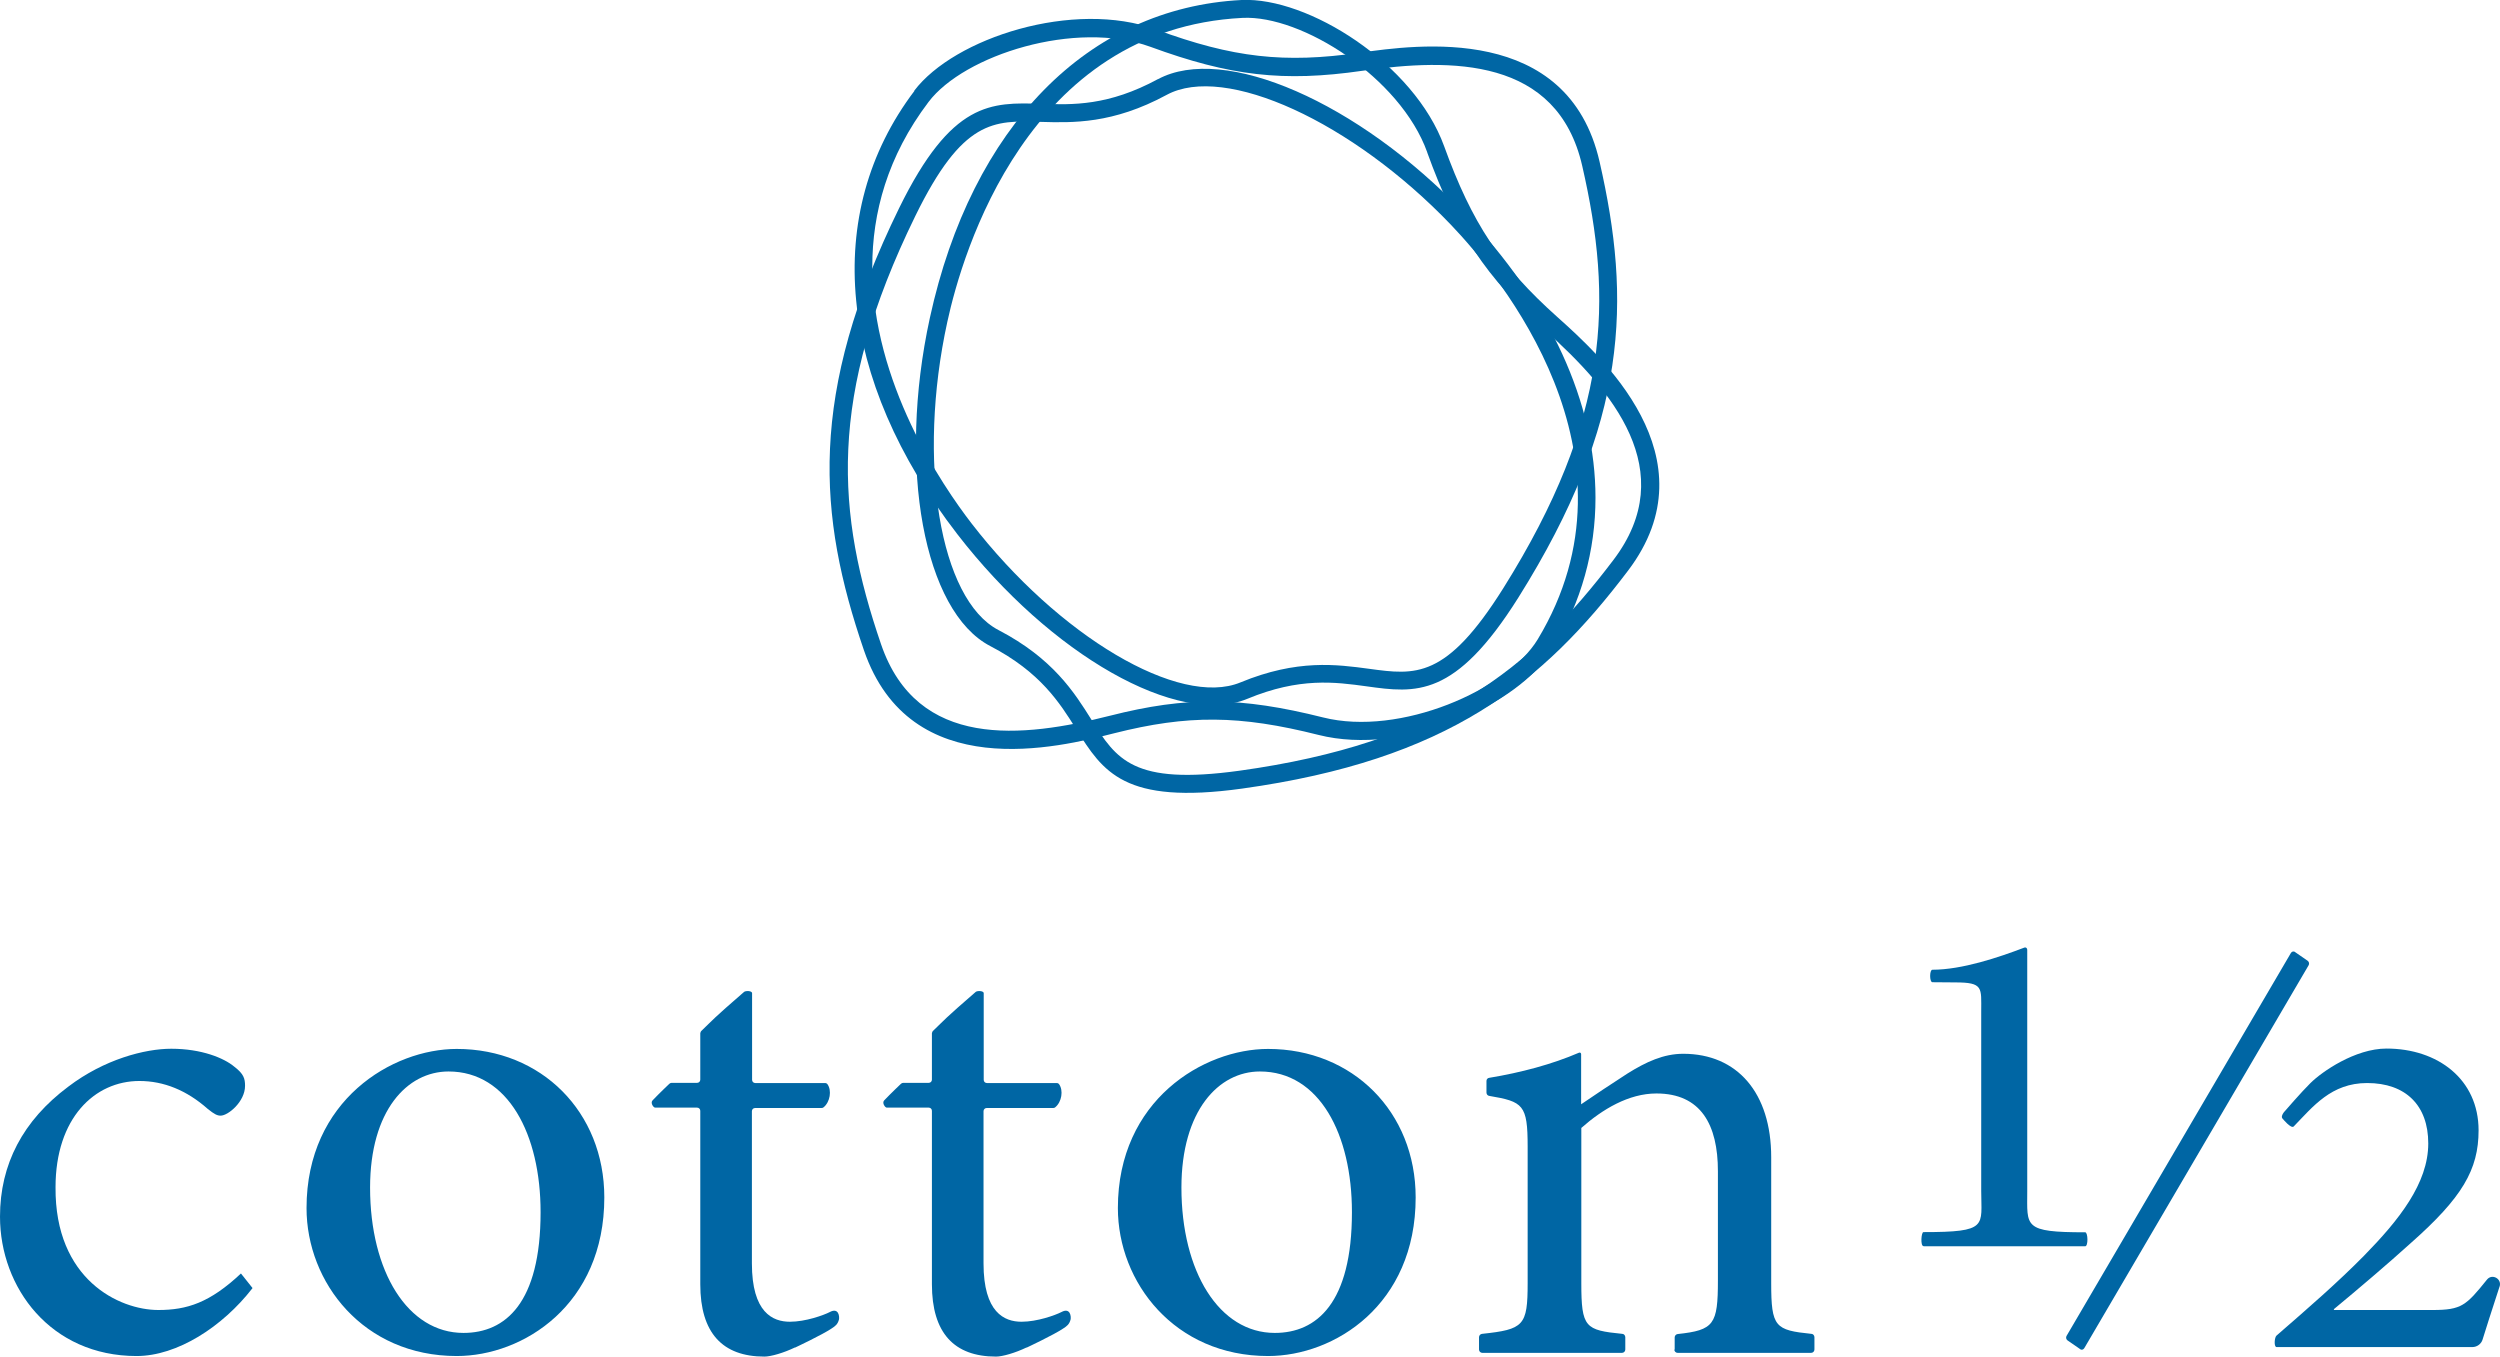
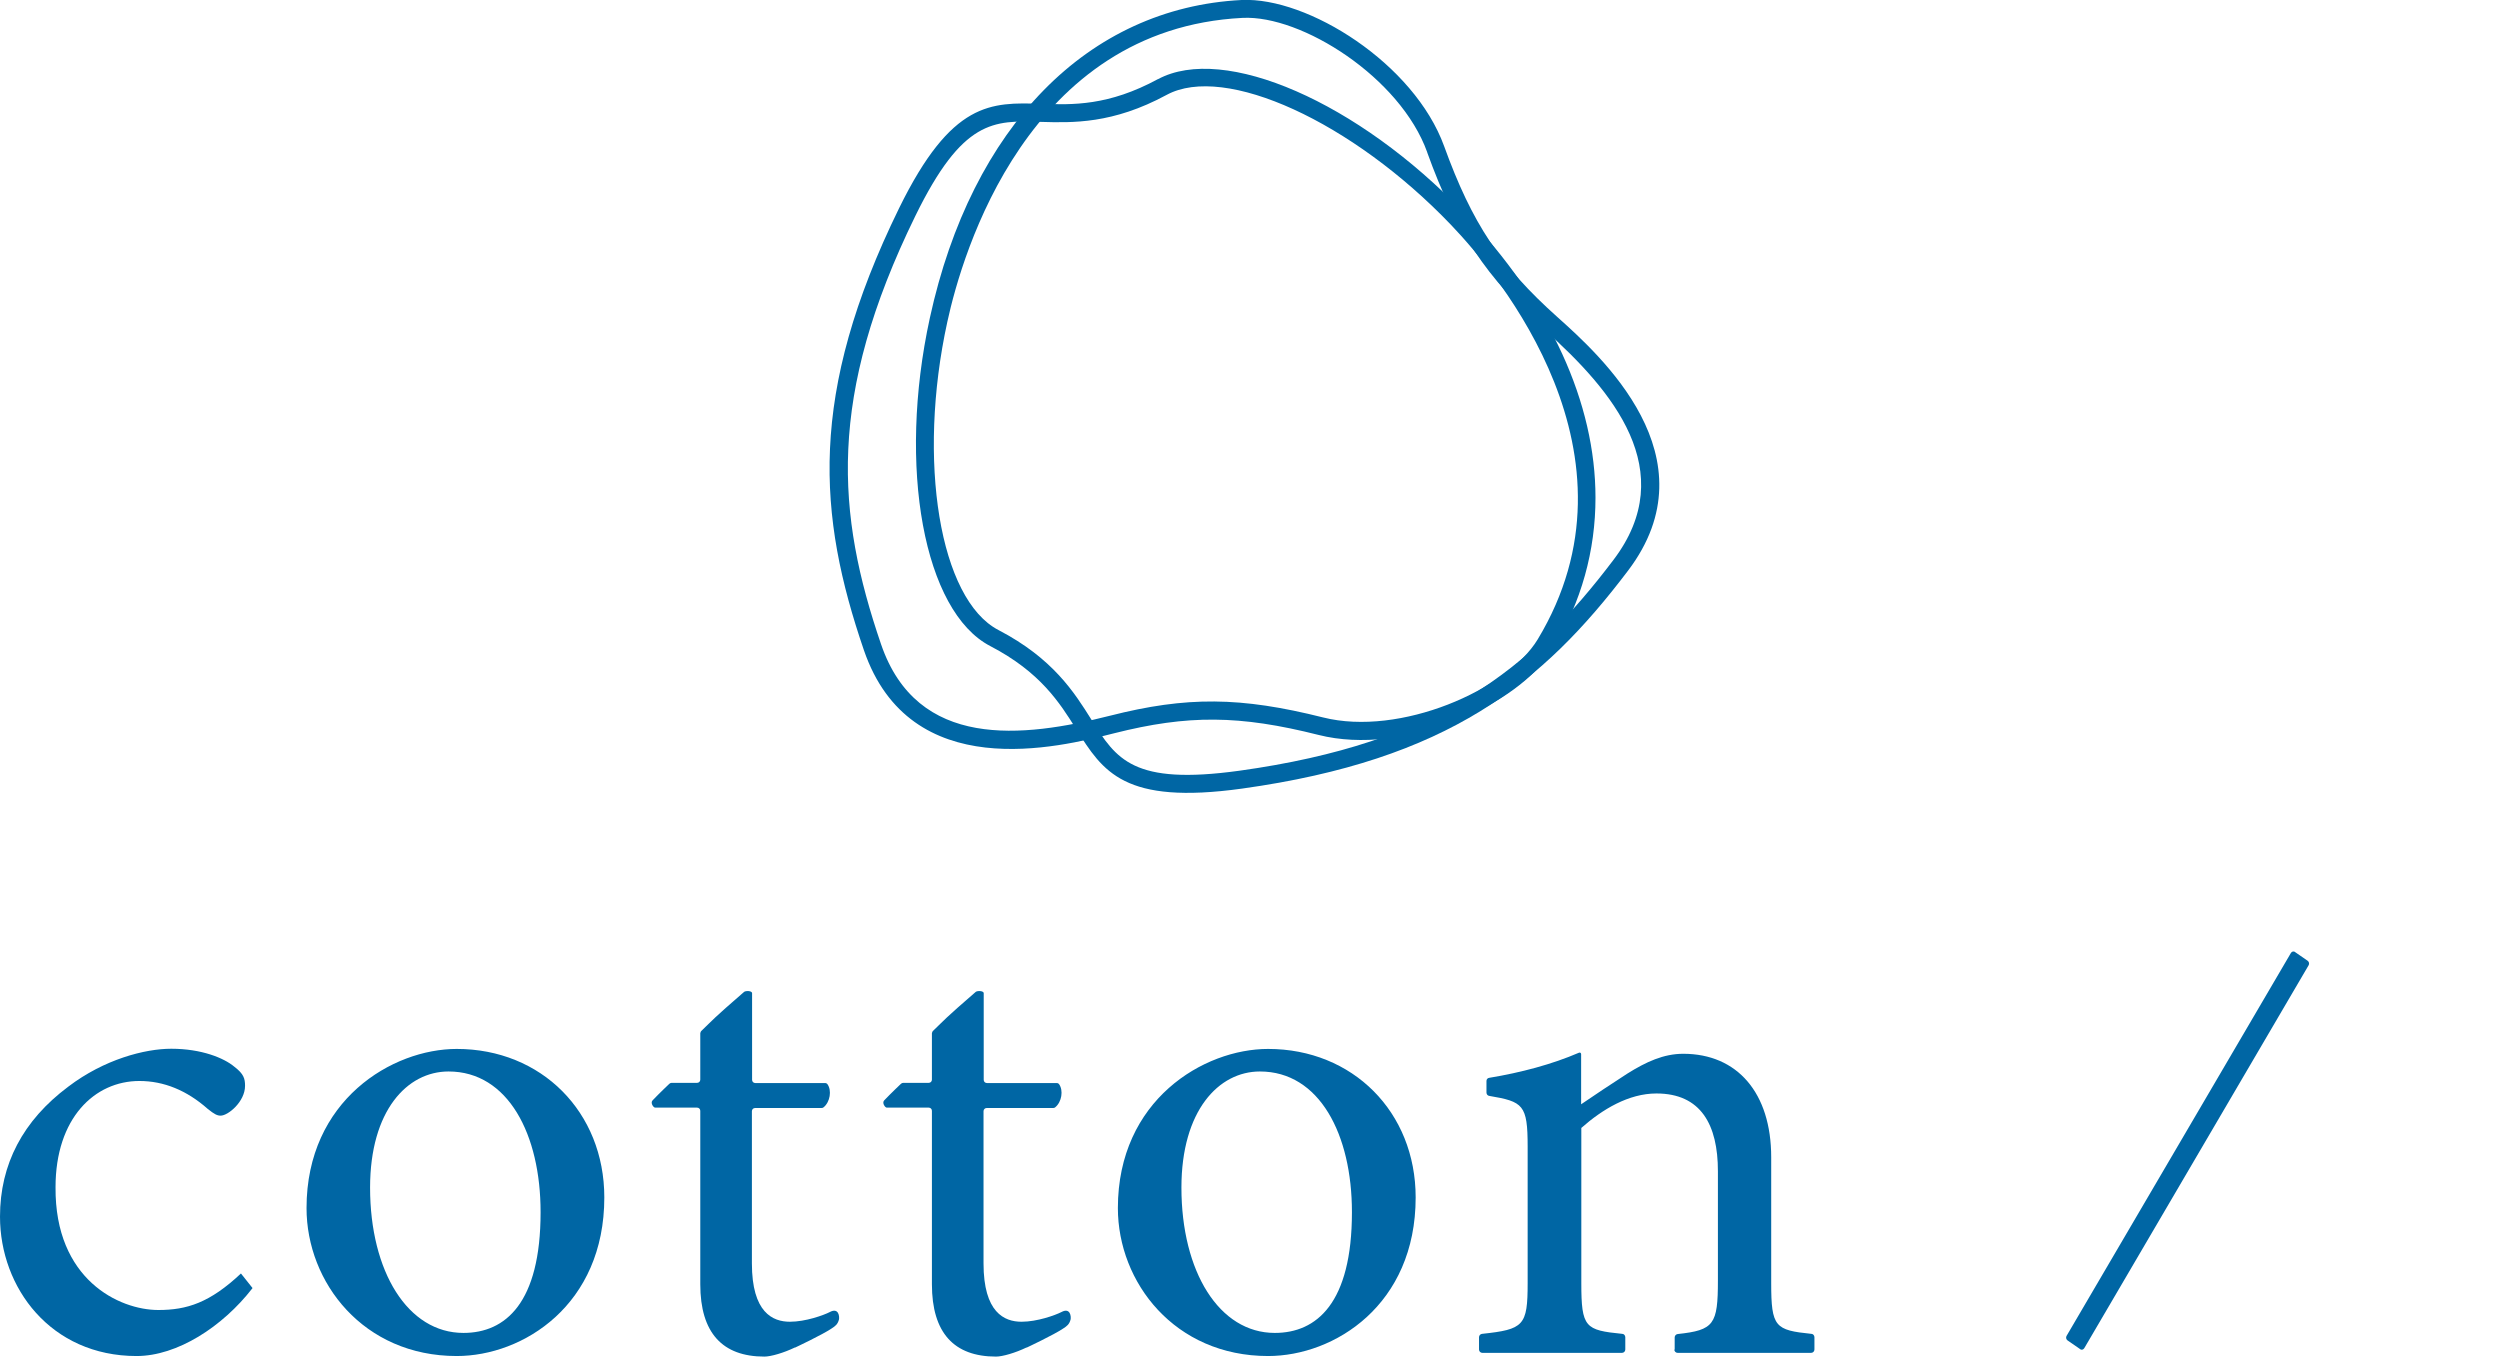
<svg xmlns="http://www.w3.org/2000/svg" id="_レイヤー_2" viewBox="0 0 134.16 72.8">
  <defs>
    <style>.cls-1{fill:#0066a4;}</style>
  </defs>
  <g id="Logo">
-     <path class="cls-1" d="M103.22,66.87c-.17,0-.12-.75,0-.75,3.5,0,3.1-.32,3.1-2.21v-9.62c0-1.29,.13-1.57-1.4-1.57,0,0-.82-.01-1.22-.01-.16,0-.16-.67,0-.67,1.59,0,3.55-.66,4.94-1.19,.07-.03,.15,.03,.15,.12v12.95c0,1.91-.23,2.21,3.11,2.21,.15,0,.17,.75,0,.75h-8.67Z" />
-     <path class="cls-1" d="M134.14,69.03c-.51,1.57-.7,2.16-.91,2.84-.07,.25-.3,.42-.56,.42,0,0-7.95,0-10.5,0-.15,0-.12-.52,0-.62,1.75-1.52,3.27-2.84,4.69-4.28,1.87-1.91,3.45-3.88,3.45-6.03,0-2.04-1.21-3.24-3.28-3.24-1.93,0-2.91,1.27-3.94,2.33-.14,.14-.58-.4-.58-.4-.11-.09-.04-.24,.05-.36,0,0,.96-1.11,1.42-1.56,.62-.62,2.41-1.86,4.09-1.86,2.75,0,4.94,1.65,4.94,4.39,0,2.11-.88,3.61-3.64,6.05-1.19,1.08-2.92,2.55-4.12,3.54-.02,.02,0,.05,.02,.05h5.27c1.56,0,1.8-.24,2.92-1.63,.27-.34,.81-.05,.68,.37Z" />
    <path class="cls-1" d="M111.63,72.4l-.68-.47c-.07-.05-.1-.16-.05-.24l12.04-20.55c.05-.08,.15-.11,.22-.05l.68,.47c.07,.05,.1,.16,.05,.24l-12.04,20.55c-.05,.08-.15,.11-.22,.05Z" />
    <path class="cls-1" d="M42.66,72.31c-.6,.29-1.29,.49-1.64,.49-2.25,0-3.44-1.27-3.44-3.88v-9.31c0-.1-.08-.17-.17-.17h-2.25c-.1,0-.27-.26-.14-.39,.35-.37,.9-.89,.9-.89,.03-.03,.08-.05,.12-.05h1.37c.1,0,.17-.08,.17-.17v-2.49s.02-.09,.05-.12c.67-.64,.59-.62,2.3-2.1,.08-.07,.43-.07,.43,.07,0,1.47,0,3.12,0,4.65,0,.1,.08,.17,.17,.17h3.74c.05,0,.11,.02,.14,.07,.23,.33,.14,.94-.21,1.23-.03,.03-.07,.04-.12,.04h-3.56c-.1,0-.17,.08-.17,.17v8.17c0,2.64,1.12,3.13,2.04,3.13,.84,0,1.81-.35,2.14-.52,.48-.26,.53,.25,.49,.41-.07,.25-.19,.34-.39,.47-.5,.34-1.97,1.03-1.97,1.03Z" />
    <path class="cls-1" d="M55.09,72.31c-.6,.29-1.29,.49-1.64,.49-2.25,0-3.44-1.27-3.44-3.88v-9.31c0-.1-.08-.17-.17-.17h-2.25c-.1,0-.27-.26-.14-.39,.35-.37,.9-.89,.9-.89,.03-.03,.08-.05,.12-.05h1.37c.1,0,.17-.08,.17-.17v-2.49s.02-.09,.05-.12c.67-.64,.59-.62,2.3-2.1,.08-.07,.43-.07,.43,.07,0,1.47,0,3.12,0,4.65,0,.1,.08,.17,.17,.17h3.74c.05,0,.11,.02,.14,.07,.23,.33,.14,.94-.21,1.23-.03,.03-.07,.04-.12,.04h-3.56c-.1,0-.17,.08-.17,.17v8.17c0,2.64,1.12,3.13,2.04,3.13,.84,0,1.81-.35,2.14-.52,.48-.26,.53,.25,.49,.41-.07,.25-.19,.34-.39,.47-.5,.34-1.97,1.03-1.97,1.03Z" />
    <path class="cls-1" d="M13.54,69.14c-1.6,2.06-4.03,3.63-6.21,3.63-4.61,0-7.33-3.67-7.33-7.48,0-2.81,1.23-5.16,3.67-6.98,1.92-1.46,4.1-2.03,5.52-2.03,1.63,0,2.83,.5,3.38,.96,.51,.39,.58,.64,.58,1.03,0,.85-.91,1.6-1.31,1.6-.18,0-.33-.07-.69-.36-1.13-1-2.36-1.5-3.67-1.5-2.4,0-4.5,1.99-4.5,5.7-.04,4.95,3.41,6.59,5.52,6.59,1.53,0,2.76-.39,4.43-1.96l.62,.78Z" />
    <path class="cls-1" d="M24.51,56.29c4.54,0,7.92,3.38,7.92,7.97,0,5.77-4.36,8.51-7.92,8.51-5.01,0-8.06-3.95-8.06-7.94,0-5.8,4.61-8.54,8.06-8.54Zm-.44,1.21c-2.22,0-4.21,2.1-4.21,6.23,0,4.52,2.03,7.8,5.01,7.8,2.25,0,4.14-1.6,4.14-6.48,0-4.17-1.74-7.55-4.94-7.55Z" />
    <path class="cls-1" d="M68.05,56.29c4.54,0,7.92,3.38,7.92,7.97,0,5.77-4.36,8.51-7.92,8.51-5.01,0-8.06-3.95-8.06-7.94,0-5.8,4.61-8.54,8.06-8.54Zm-.44,1.21c-2.21,0-4.21,2.1-4.21,6.23,0,4.52,2.03,7.8,5.01,7.8,2.25,0,4.14-1.6,4.14-6.48,0-4.17-1.74-7.55-4.94-7.55Z" />
    <path class="cls-1" d="M89.87,72.43v-.66c0-.09,.07-.17,.16-.18,1.95-.21,2.16-.51,2.16-2.87v-5.87c0-2.49-.91-4.17-3.3-4.17-1.49,0-2.9,.85-4.03,1.85v8.33c0,2.39,.21,2.52,2.2,2.72,.09,0,.16,.09,.16,.18v.66c0,.1-.08,.18-.18,.18h-7.49c-.1,0-.18-.08-.18-.18v-.66c0-.09,.07-.17,.16-.18,2.24-.24,2.45-.43,2.45-2.72v-7.33c0-2.25-.24-2.41-2.06-2.72-.09-.01-.15-.09-.15-.18v-.62c0-.09,.06-.16,.15-.17,1.69-.28,3.36-.72,4.82-1.35,.06-.02,.11,.02,.11,.08v2.69c.73-.5,1.53-1.03,2.47-1.64,1.02-.64,1.96-1.07,3.01-1.07,2.9,0,4.72,2.1,4.72,5.55v6.76c0,2.36,.21,2.52,2.16,2.72,.09,0,.16,.09,.16,.18v.66c0,.1-.08,.18-.18,.18h-7.16c-.1,0-.18-.08-.18-.18Z" />
    <g>
-       <path class="cls-1" d="M49.07,4.88h0c-4.98,6.58-4.12,15.47,2.3,23.78,5.02,6.5,11.86,10.38,15.57,8.84,2.8-1.16,4.71-.9,6.39-.67,2.65,.37,4.75,.65,8.15-4.76,5.93-9.45,6.06-15.95,4.36-23.39-1.7-7.45-9.82-6.28-12.88-5.85-4.04,.58-6.79,.27-10.9-1.24-4.43-1.63-10.85,.44-13,3.28Zm12.66-2.37c4.28,1.57,7.15,1.9,11.37,1.29,4.8-.69,10.48-.73,11.81,5.11,1.65,7.19,1.51,13.49-4.24,22.66-3.07,4.89-4.71,4.66-7.2,4.32-1.72-.23-3.85-.53-6.9,.73-3.28,1.36-9.75-2.47-14.44-8.54-1.57-2.04-5.32-7.54-5.32-13.76,0-2.89,.81-5.93,3.02-8.85,1.91-2.52,7.9-4.42,11.9-2.96Z" />
      <path class="cls-1" d="M66.63,0h0c-8.24,.42-14.49,6.79-16.73,17.06-1.75,8.02-.32,15.76,3.24,17.61,2.69,1.4,3.72,3.03,4.62,4.47,1.43,2.27,2.55,4.06,8.89,3.18,11.05-1.54,16.12-5.62,20.72-11.7,4.61-6.09-1.51-11.56-3.81-13.62-3.04-2.72-4.57-5.03-6.06-9.15C75.89,3.41,70.18-.17,66.63,0Zm9.96,8.18c1.55,4.29,3.15,6.69,6.32,9.54,3.61,3.23,7.29,7.55,3.68,12.32-4.45,5.88-9.36,9.83-20.08,11.32-5.72,.79-6.6-.61-7.94-2.74-.92-1.47-2.07-3.29-4.99-4.81-3.15-1.64-4.38-9.06-2.74-16.55,.8-3.68,4.31-15.72,15.84-16.3h0c3.17-.16,8.47,3.2,9.91,7.21Z" />
      <path class="cls-1" d="M62.15,4.24c-2.67,1.45-4.59,1.39-6.29,1.33-2.68-.08-4.79-.15-7.61,5.6-4.9,10.01-4.36,16.5-1.89,23.72,2.48,7.23,10.43,5.22,13.43,4.46,3.96-1,6.73-.98,10.97,.09,4.58,1.16,10.75-1.58,12.58-4.62,1.53-2.53,2.28-5.28,2.28-8.11,0-5.07-2.41-10.42-7.06-15.29-5.67-5.94-12.88-9.08-16.42-7.17Zm.46,.85c3.12-1.69,9.96,1.44,15.26,6.98,2.6,2.72,10.61,12.36,4.65,22.24h0c-1.64,2.71-7.39,5.23-11.52,4.19-4.42-1.11-7.31-1.14-11.44-.09-4.7,1.19-10.34,1.83-12.28-3.84-2.39-6.99-2.91-13.27,1.84-22.98,2.54-5.19,4.2-5.13,6.71-5.05,1.73,.05,3.88,.12,6.78-1.45Z" />
    </g>
  </g>
</svg>